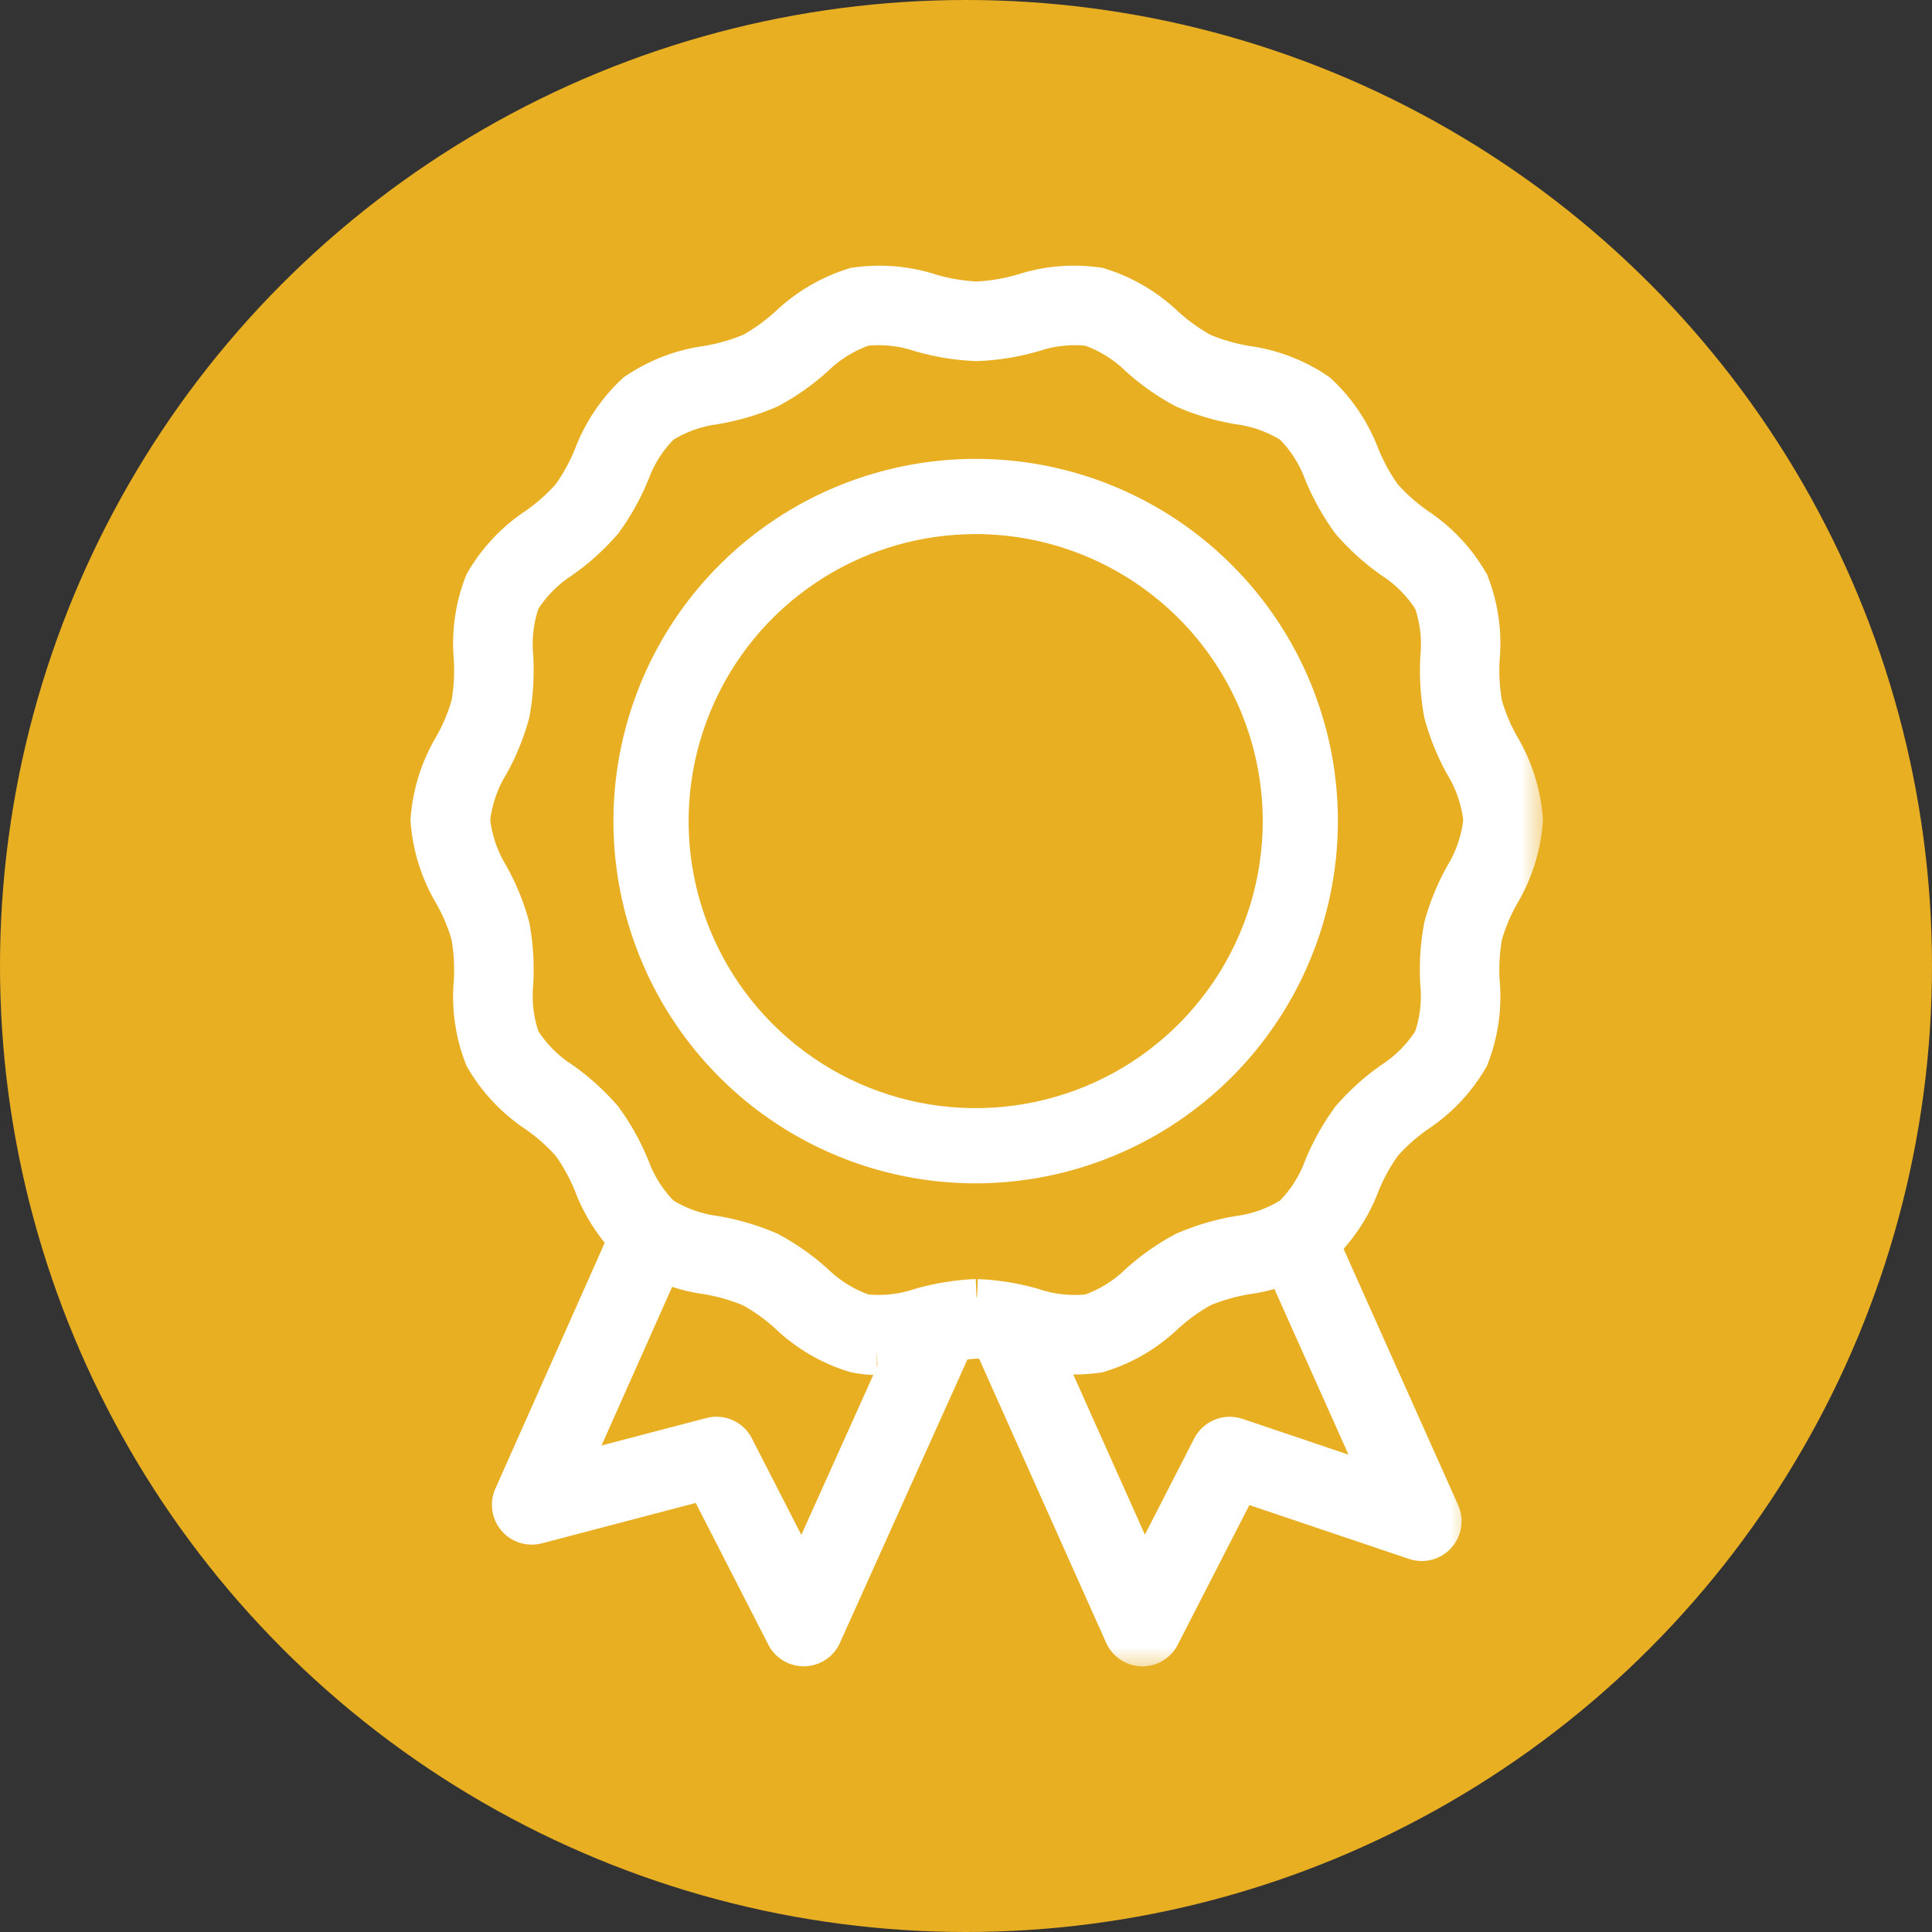
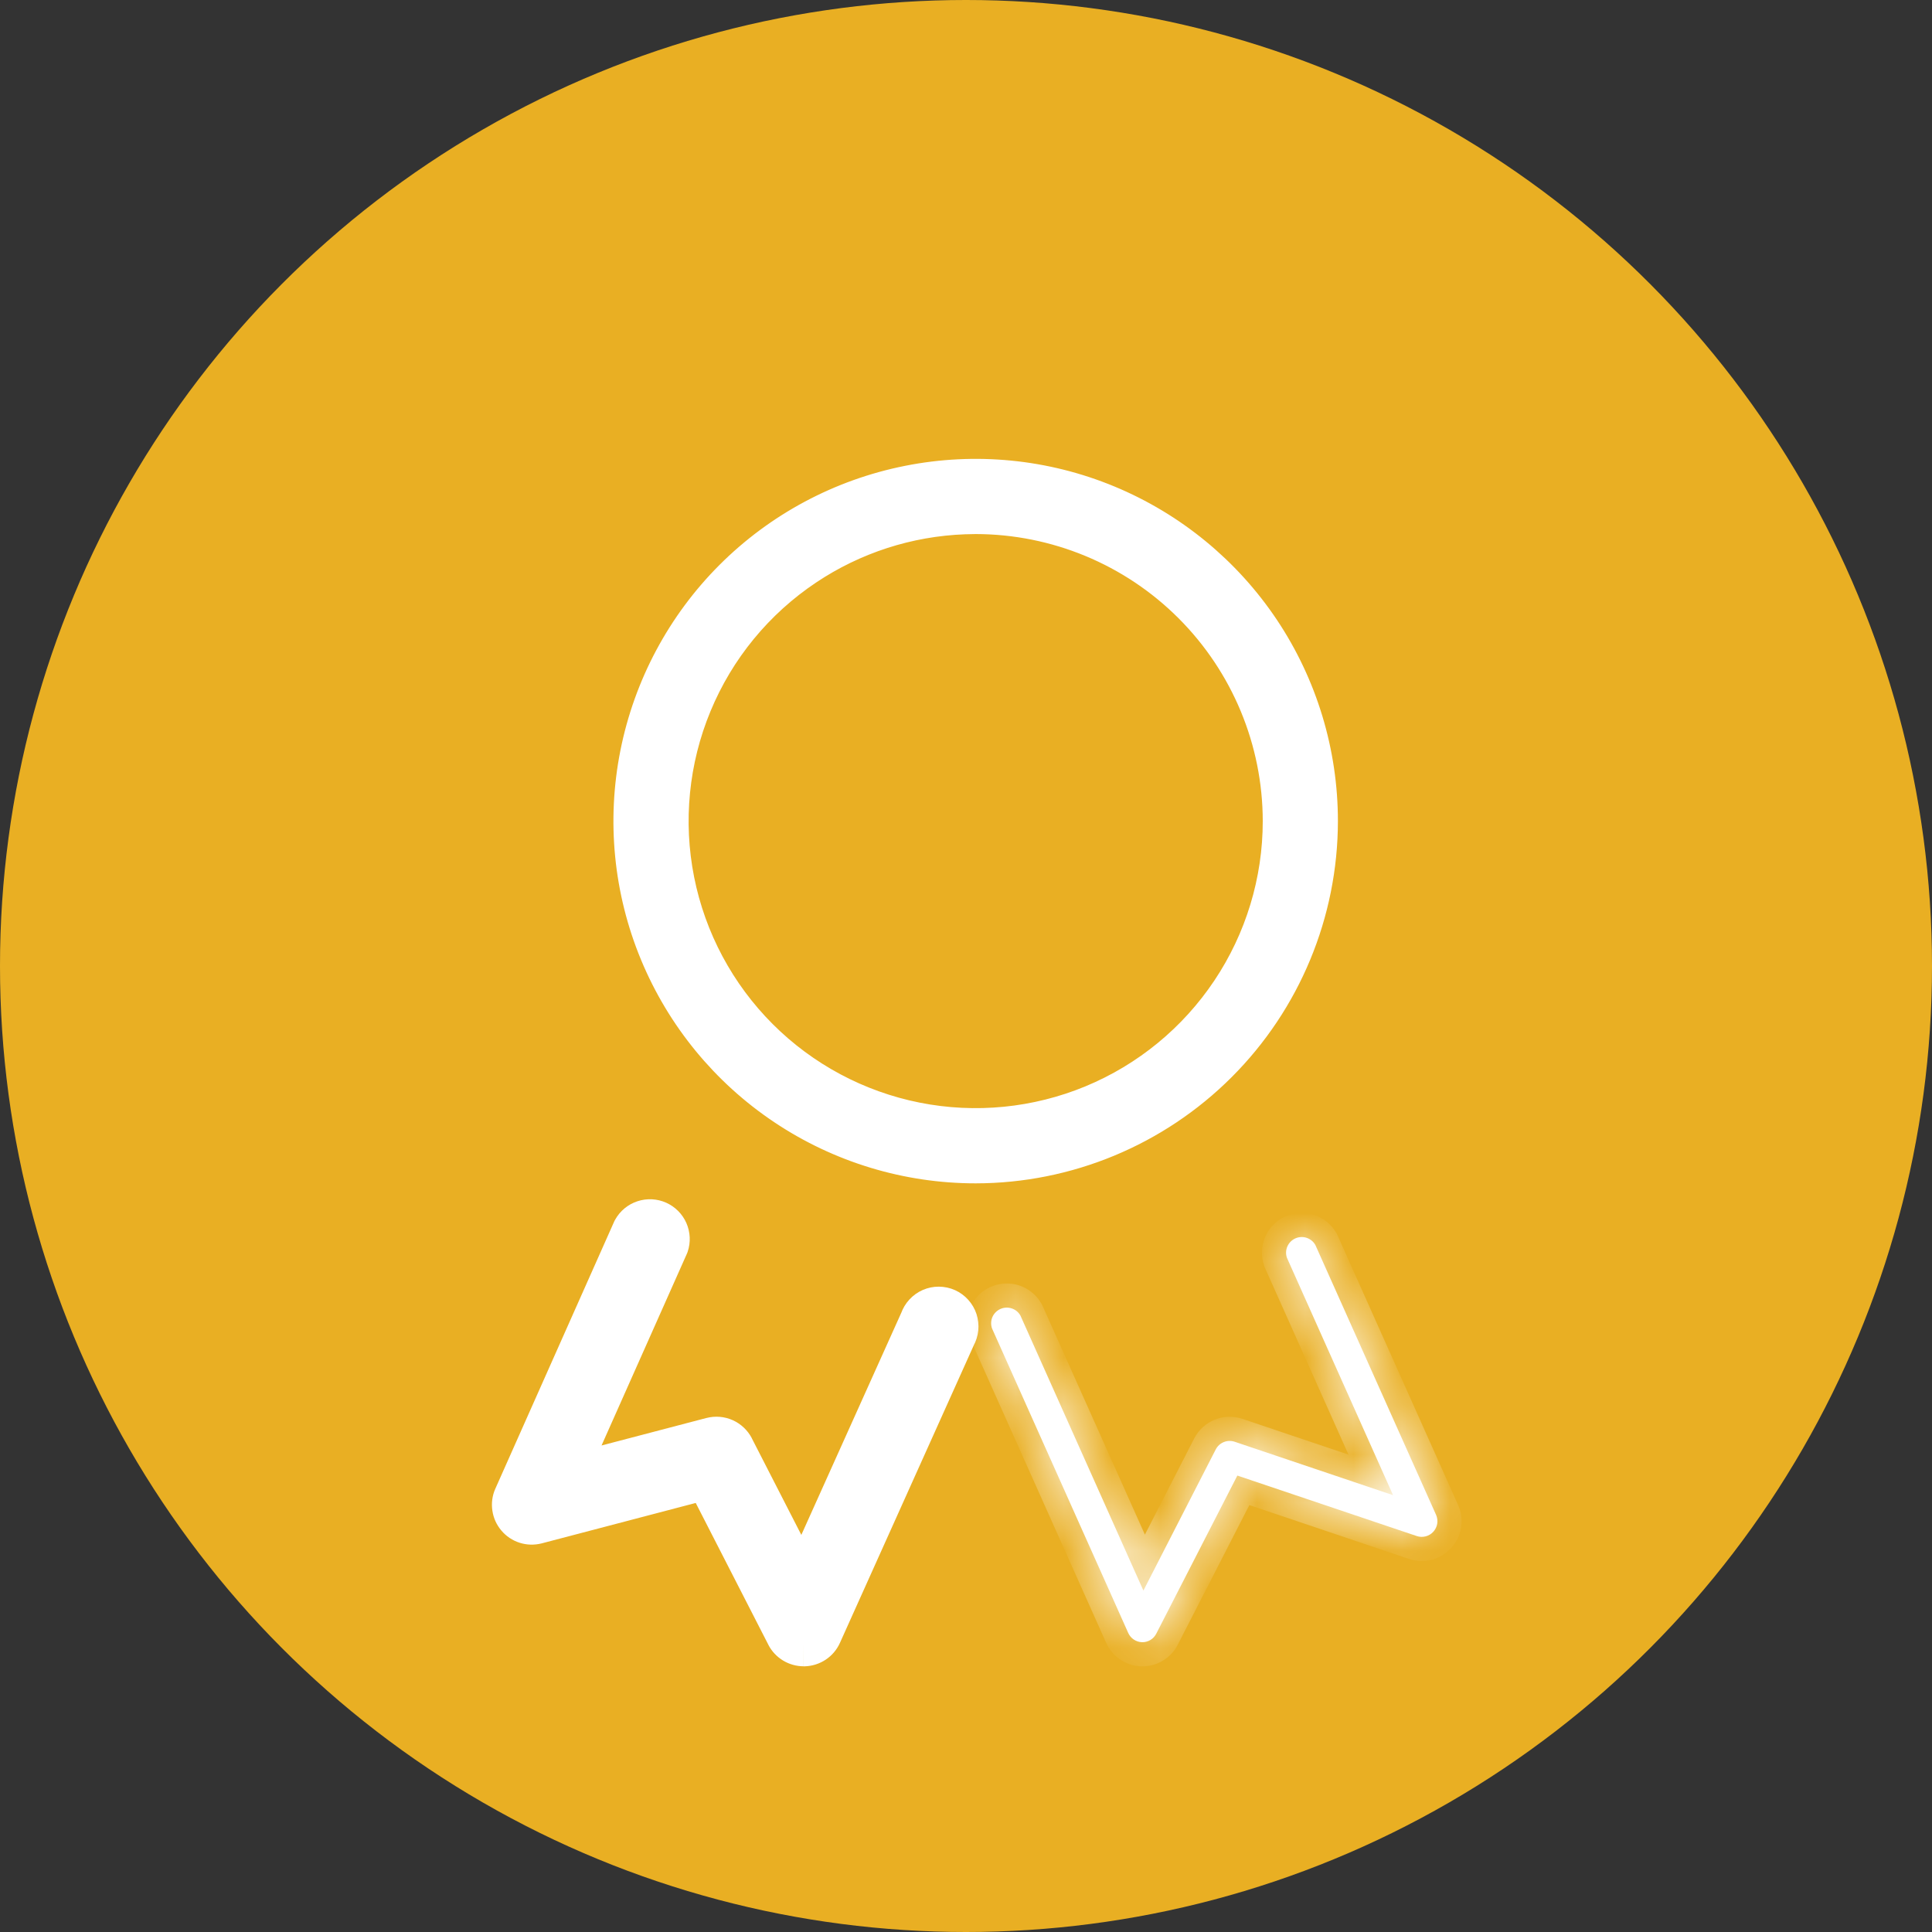
<svg xmlns="http://www.w3.org/2000/svg" width="40" height="40" viewBox="0 0 40 40" fill="none">
  <rect x="0" y="0" width="40" height="40" fill="#333333" stroke="none" />
  <circle cx="20" cy="20" r="20" fill="#E9AF23" />
  <path d="M18.786 9.89C20.192 9.61 21.65 9.753 22.975 10.302C24.299 10.851 25.432 11.78 26.229 12.972C27.025 14.164 27.45 15.566 27.45 17C27.448 18.922 26.683 20.765 25.324 22.124C23.965 23.483 22.122 24.248 20.2 24.25C18.766 24.25 17.364 23.825 16.172 23.028C14.98 22.232 14.051 21.099 13.502 19.774C12.953 18.45 12.81 16.992 13.09 15.586C13.37 14.18 14.059 12.887 15.073 11.873C16.087 10.859 17.38 10.169 18.786 9.89ZM19.971 10.812C18.826 10.854 17.714 11.213 16.76 11.851C15.741 12.531 14.947 13.498 14.479 14.63C14.01 15.761 13.887 17.007 14.126 18.208C14.365 19.409 14.955 20.513 15.821 21.379C16.687 22.245 17.791 22.835 18.992 23.074C20.193 23.313 21.439 23.19 22.57 22.722C23.702 22.253 24.669 21.459 25.35 20.44C26.03 19.422 26.394 18.225 26.394 17C26.392 15.358 25.738 13.784 24.577 12.623C23.416 11.462 21.842 10.809 20.2 10.807L19.971 10.812Z" fill="white" stroke="white" stroke-width="0.5" />
  <mask id="path-3-outside-1_937_146" maskUnits="userSpaceOnUse" x="8" y="5" width="24" height="24" fill="black">
    <rect fill="white" x="8" y="5" width="24" height="24" />
    <path d="M18.153 27.968C18.009 27.969 17.865 27.954 17.725 27.922C17.218 27.767 16.756 27.494 16.375 27.125C16.139 26.912 15.88 26.727 15.601 26.574C15.302 26.448 14.99 26.357 14.67 26.303C14.152 26.235 13.657 26.046 13.225 25.752C12.841 25.395 12.546 24.953 12.364 24.461C12.242 24.163 12.085 23.88 11.897 23.618C11.684 23.378 11.444 23.164 11.182 22.979C10.741 22.692 10.373 22.305 10.11 21.849C9.92 21.364 9.847 20.841 9.896 20.323C9.914 19.997 9.895 19.67 9.839 19.348C9.753 19.045 9.632 18.754 9.479 18.479C9.203 18.024 9.039 17.51 9 16.979C9.039 16.448 9.203 15.933 9.479 15.478C9.632 15.203 9.753 14.911 9.839 14.609C9.895 14.287 9.914 13.96 9.896 13.634C9.847 13.116 9.92 12.593 10.11 12.108C10.373 11.652 10.741 11.265 11.182 10.978C11.444 10.793 11.683 10.579 11.895 10.34C12.084 10.078 12.24 9.795 12.363 9.497C12.545 9.005 12.839 8.563 13.223 8.206C13.656 7.911 14.151 7.723 14.669 7.654C14.989 7.601 15.302 7.51 15.601 7.384C15.88 7.231 16.14 7.046 16.375 6.832C16.756 6.464 17.219 6.191 17.725 6.035C18.235 5.961 18.756 6.006 19.246 6.167C19.563 6.259 19.891 6.313 20.221 6.329C20.551 6.313 20.878 6.259 21.196 6.167C21.687 6.005 22.209 5.96 22.72 6.035C23.226 6.191 23.689 6.464 24.07 6.832C24.305 7.046 24.565 7.231 24.843 7.384C25.142 7.51 25.455 7.601 25.774 7.654C26.293 7.723 26.788 7.911 27.22 8.206C27.604 8.563 27.898 9.005 28.08 9.497C28.203 9.795 28.36 10.078 28.548 10.34C28.76 10.579 29 10.793 29.261 10.978C29.703 11.265 30.071 11.652 30.335 12.108C30.524 12.593 30.598 13.116 30.549 13.634C30.53 13.96 30.549 14.287 30.605 14.609C30.691 14.911 30.812 15.203 30.965 15.478C31.241 15.933 31.405 16.448 31.444 16.979C31.405 17.51 31.241 18.024 30.965 18.48C30.812 18.755 30.691 19.046 30.605 19.349C30.549 19.671 30.53 19.998 30.549 20.324C30.598 20.842 30.524 21.365 30.335 21.849C30.071 22.305 29.704 22.692 29.263 22.979C29.001 23.164 28.762 23.378 28.549 23.617C28.361 23.879 28.205 24.162 28.082 24.46C27.9 24.952 27.605 25.395 27.221 25.752C26.789 26.046 26.294 26.235 25.776 26.303C25.456 26.357 25.144 26.448 24.845 26.574C24.567 26.727 24.307 26.912 24.071 27.125C23.691 27.494 23.228 27.767 22.721 27.922C22.211 27.997 21.689 27.952 21.199 27.79C20.881 27.699 20.554 27.644 20.224 27.628C19.894 27.644 19.566 27.699 19.249 27.79C18.892 27.893 18.525 27.953 18.154 27.968M20.224 26.982C20.606 26.997 20.985 27.058 21.352 27.163C21.746 27.296 22.165 27.341 22.578 27.293C22.984 27.155 23.354 26.928 23.659 26.627C23.934 26.381 24.238 26.169 24.563 25.995C24.908 25.845 25.27 25.738 25.64 25.674C26.059 25.622 26.461 25.476 26.817 25.249C27.119 24.951 27.35 24.59 27.494 24.192C27.637 23.846 27.822 23.518 28.043 23.216C28.288 22.935 28.565 22.685 28.869 22.47C29.227 22.24 29.53 21.933 29.754 21.571C29.895 21.175 29.946 20.753 29.904 20.335C29.883 19.958 29.907 19.579 29.976 19.208C30.073 18.854 30.211 18.512 30.389 18.192C30.615 17.824 30.755 17.41 30.799 16.981C30.755 16.551 30.615 16.137 30.389 15.77C30.212 15.448 30.074 15.106 29.978 14.752C29.909 14.38 29.885 14.002 29.905 13.624C29.948 13.207 29.897 12.785 29.756 12.389C29.532 12.027 29.229 11.72 28.871 11.49C28.567 11.275 28.29 11.025 28.045 10.744C27.824 10.442 27.64 10.114 27.496 9.768C27.352 9.37 27.12 9.008 26.819 8.711C26.463 8.484 26.061 8.339 25.642 8.286C25.271 8.222 24.909 8.114 24.563 7.964C24.238 7.79 23.934 7.577 23.659 7.33C23.353 7.03 22.983 6.802 22.577 6.665C22.164 6.617 21.745 6.661 21.352 6.794C20.984 6.9 20.605 6.961 20.223 6.976C19.841 6.961 19.462 6.9 19.095 6.794C18.701 6.661 18.282 6.617 17.869 6.665C17.463 6.802 17.093 7.03 16.788 7.33C16.512 7.577 16.209 7.79 15.883 7.964C15.538 8.113 15.176 8.221 14.806 8.285C14.387 8.337 13.985 8.482 13.629 8.709C13.327 9.007 13.096 9.368 12.951 9.766C12.808 10.112 12.624 10.44 12.402 10.742C12.158 11.023 11.881 11.273 11.577 11.488C11.218 11.718 10.916 12.025 10.692 12.387C10.551 12.783 10.5 13.205 10.542 13.623C10.563 14 10.538 14.379 10.469 14.75C10.373 15.104 10.234 15.445 10.056 15.766C9.83 16.134 9.69 16.548 9.647 16.977C9.69 17.407 9.83 17.821 10.056 18.188C10.234 18.509 10.373 18.85 10.469 19.204C10.538 19.576 10.563 19.954 10.542 20.331C10.5 20.749 10.551 21.171 10.692 21.567C10.916 21.929 11.218 22.237 11.577 22.466C11.881 22.681 12.158 22.931 12.402 23.212C12.624 23.514 12.808 23.842 12.951 24.188C13.095 24.588 13.326 24.95 13.628 25.249C13.984 25.476 14.386 25.621 14.805 25.674C15.175 25.737 15.537 25.845 15.882 25.994C16.208 26.168 16.511 26.381 16.787 26.628C17.093 26.928 17.462 27.155 17.868 27.292C18.281 27.34 18.7 27.295 19.094 27.162C19.461 27.057 19.84 26.996 20.222 26.98" />
  </mask>
-   <path d="M18.153 27.968C18.009 27.969 17.865 27.954 17.725 27.922C17.218 27.767 16.756 27.494 16.375 27.125C16.139 26.912 15.88 26.727 15.601 26.574C15.302 26.448 14.99 26.357 14.67 26.303C14.152 26.235 13.657 26.046 13.225 25.752C12.841 25.395 12.546 24.953 12.364 24.461C12.242 24.163 12.085 23.88 11.897 23.618C11.684 23.378 11.444 23.164 11.182 22.979C10.741 22.692 10.373 22.305 10.11 21.849C9.92 21.364 9.847 20.841 9.896 20.323C9.914 19.997 9.895 19.67 9.839 19.348C9.753 19.045 9.632 18.754 9.479 18.479C9.203 18.024 9.039 17.51 9 16.979C9.039 16.448 9.203 15.933 9.479 15.478C9.632 15.203 9.753 14.911 9.839 14.609C9.895 14.287 9.914 13.96 9.896 13.634C9.847 13.116 9.92 12.593 10.11 12.108C10.373 11.652 10.741 11.265 11.182 10.978C11.444 10.793 11.683 10.579 11.895 10.34C12.084 10.078 12.24 9.795 12.363 9.497C12.545 9.005 12.839 8.563 13.223 8.206C13.656 7.911 14.151 7.723 14.669 7.654C14.989 7.601 15.302 7.51 15.601 7.384C15.88 7.231 16.14 7.046 16.375 6.832C16.756 6.464 17.219 6.191 17.725 6.035C18.235 5.961 18.756 6.006 19.246 6.167C19.563 6.259 19.891 6.313 20.221 6.329C20.551 6.313 20.878 6.259 21.196 6.167C21.687 6.005 22.209 5.96 22.72 6.035C23.226 6.191 23.689 6.464 24.07 6.832C24.305 7.046 24.565 7.231 24.843 7.384C25.142 7.51 25.455 7.601 25.774 7.654C26.293 7.723 26.788 7.911 27.22 8.206C27.604 8.563 27.898 9.005 28.08 9.497C28.203 9.795 28.36 10.078 28.548 10.34C28.76 10.579 29 10.793 29.261 10.978C29.703 11.265 30.071 11.652 30.335 12.108C30.524 12.593 30.598 13.116 30.549 13.634C30.53 13.96 30.549 14.287 30.605 14.609C30.691 14.911 30.812 15.203 30.965 15.478C31.241 15.933 31.405 16.448 31.444 16.979C31.405 17.51 31.241 18.024 30.965 18.48C30.812 18.755 30.691 19.046 30.605 19.349C30.549 19.671 30.53 19.998 30.549 20.324C30.598 20.842 30.524 21.365 30.335 21.849C30.071 22.305 29.704 22.692 29.263 22.979C29.001 23.164 28.762 23.378 28.549 23.617C28.361 23.879 28.205 24.162 28.082 24.46C27.9 24.952 27.605 25.395 27.221 25.752C26.789 26.046 26.294 26.235 25.776 26.303C25.456 26.357 25.144 26.448 24.845 26.574C24.567 26.727 24.307 26.912 24.071 27.125C23.691 27.494 23.228 27.767 22.721 27.922C22.211 27.997 21.689 27.952 21.199 27.79C20.881 27.699 20.554 27.644 20.224 27.628C19.894 27.644 19.566 27.699 19.249 27.79C18.892 27.893 18.525 27.953 18.154 27.968M20.224 26.982C20.606 26.997 20.985 27.058 21.352 27.163C21.746 27.296 22.165 27.341 22.578 27.293C22.984 27.155 23.354 26.928 23.659 26.627C23.934 26.381 24.238 26.169 24.563 25.995C24.908 25.845 25.27 25.738 25.64 25.674C26.059 25.622 26.461 25.476 26.817 25.249C27.119 24.951 27.35 24.59 27.494 24.192C27.637 23.846 27.822 23.518 28.043 23.216C28.288 22.935 28.565 22.685 28.869 22.47C29.227 22.24 29.53 21.933 29.754 21.571C29.895 21.175 29.946 20.753 29.904 20.335C29.883 19.958 29.907 19.579 29.976 19.208C30.073 18.854 30.211 18.512 30.389 18.192C30.615 17.824 30.755 17.41 30.799 16.981C30.755 16.551 30.615 16.137 30.389 15.77C30.212 15.448 30.074 15.106 29.978 14.752C29.909 14.38 29.885 14.002 29.905 13.624C29.948 13.207 29.897 12.785 29.756 12.389C29.532 12.027 29.229 11.72 28.871 11.49C28.567 11.275 28.29 11.025 28.045 10.744C27.824 10.442 27.64 10.114 27.496 9.768C27.352 9.37 27.12 9.008 26.819 8.711C26.463 8.484 26.061 8.339 25.642 8.286C25.271 8.222 24.909 8.114 24.563 7.964C24.238 7.79 23.934 7.577 23.659 7.33C23.353 7.03 22.983 6.802 22.577 6.665C22.164 6.617 21.745 6.661 21.352 6.794C20.984 6.9 20.605 6.961 20.223 6.976C19.841 6.961 19.462 6.9 19.095 6.794C18.701 6.661 18.282 6.617 17.869 6.665C17.463 6.802 17.093 7.03 16.788 7.33C16.512 7.577 16.209 7.79 15.883 7.964C15.538 8.113 15.176 8.221 14.806 8.285C14.387 8.337 13.985 8.482 13.629 8.709C13.327 9.007 13.096 9.368 12.951 9.766C12.808 10.112 12.624 10.44 12.402 10.742C12.158 11.023 11.881 11.273 11.577 11.488C11.218 11.718 10.916 12.025 10.692 12.387C10.551 12.783 10.5 13.205 10.542 13.623C10.563 14 10.538 14.379 10.469 14.75C10.373 15.104 10.234 15.445 10.056 15.766C9.83 16.134 9.69 16.548 9.647 16.977C9.69 17.407 9.83 17.821 10.056 18.188C10.234 18.509 10.373 18.85 10.469 19.204C10.538 19.576 10.563 19.954 10.542 20.331C10.5 20.749 10.551 21.171 10.692 21.567C10.916 21.929 11.218 22.237 11.577 22.466C11.881 22.681 12.158 22.931 12.402 23.212C12.624 23.514 12.808 23.842 12.951 24.188C13.095 24.588 13.326 24.95 13.628 25.249C13.984 25.476 14.386 25.621 14.805 25.674C15.175 25.737 15.537 25.845 15.882 25.994C16.208 26.168 16.511 26.381 16.787 26.628C17.093 26.928 17.462 27.155 17.868 27.292C18.281 27.34 18.7 27.295 19.094 27.162C19.461 27.057 19.84 26.996 20.222 26.98" fill="white" />
-   <path d="M17.725 27.922L17.578 28.4L17.597 28.406L17.616 28.41L17.725 27.922ZM16.375 27.125L16.723 26.766L16.717 26.76L16.71 26.754L16.375 27.125ZM15.601 26.574L15.842 26.136L15.819 26.123L15.796 26.113L15.601 26.574ZM14.67 26.303L14.753 25.81L14.744 25.809L14.736 25.807L14.67 26.303ZM13.225 25.752L12.884 26.118L12.912 26.144L12.943 26.165L13.225 25.752ZM12.364 24.461L12.833 24.288L12.83 24.279L12.827 24.271L12.364 24.461ZM11.897 23.618L12.303 23.326L12.288 23.305L12.271 23.286L11.897 23.618ZM11.182 22.979L11.47 22.57L11.462 22.565L11.455 22.56L11.182 22.979ZM10.11 21.849L9.644 22.031L9.658 22.066L9.677 22.099L10.11 21.849ZM9.896 20.323L10.393 20.37L10.394 20.361L10.395 20.352L9.896 20.323ZM9.839 19.348L10.331 19.261L10.327 19.236L10.32 19.212L9.839 19.348ZM9.479 18.479L9.915 18.235L9.911 18.227L9.906 18.22L9.479 18.479ZM9 16.979L8.501 16.942L8.499 16.979L8.501 17.015L9 16.979ZM9.479 15.478L9.906 15.737L9.911 15.729L9.915 15.721L9.479 15.478ZM9.839 14.609L10.32 14.745L10.327 14.72L10.331 14.695L9.839 14.609ZM9.896 13.634L10.395 13.605L10.394 13.596L10.393 13.587L9.896 13.634ZM10.11 12.108L9.677 11.858L9.658 11.891L9.644 11.926L10.11 12.108ZM11.182 10.978L11.455 11.397L11.463 11.392L11.47 11.387L11.182 10.978ZM11.895 10.34L12.27 10.671L12.287 10.652L12.302 10.631L11.895 10.34ZM12.363 9.497L12.825 9.687L12.829 9.678L12.832 9.67L12.363 9.497ZM13.223 8.206L12.942 7.792L12.911 7.814L12.883 7.839L13.223 8.206ZM14.669 7.654L14.734 8.15L14.743 8.149L14.752 8.147L14.669 7.654ZM15.601 7.384L15.796 7.844L15.82 7.834L15.842 7.822L15.601 7.384ZM16.375 6.832L16.711 7.203L16.717 7.198L16.723 7.192L16.375 6.832ZM17.725 6.035L17.653 5.541L17.615 5.546L17.579 5.557L17.725 6.035ZM19.246 6.167L19.089 6.642L19.098 6.645L19.107 6.647L19.246 6.167ZM20.221 6.329L20.197 6.829L20.221 6.83L20.245 6.829L20.221 6.329ZM21.196 6.167L21.335 6.647L21.344 6.645L21.353 6.642L21.196 6.167ZM22.72 6.035L22.866 5.557L22.83 5.546L22.793 5.541L22.72 6.035ZM24.07 6.832L23.722 7.192L23.728 7.198L23.734 7.203L24.07 6.832ZM24.843 7.384L24.603 7.822L24.625 7.834L24.649 7.844L24.843 7.384ZM25.774 7.654L25.691 8.147L25.7 8.149L25.709 8.15L25.774 7.654ZM27.22 8.206L27.56 7.839L27.533 7.814L27.501 7.792L27.22 8.206ZM28.08 9.497L27.611 9.67L27.614 9.678L27.618 9.687L28.08 9.497ZM28.548 10.34L28.142 10.631L28.157 10.652L28.174 10.671L28.548 10.34ZM29.261 10.978L28.973 11.387L28.981 11.392L28.989 11.397L29.261 10.978ZM30.335 12.108L30.8 11.926L30.787 11.891L30.767 11.858L30.335 12.108ZM30.549 13.634L30.051 13.587L30.05 13.596L30.05 13.605L30.549 13.634ZM30.605 14.609L30.113 14.695L30.117 14.72L30.124 14.745L30.605 14.609ZM30.965 15.478L30.529 15.721L30.533 15.729L30.538 15.737L30.965 15.478ZM31.444 16.979L31.943 17.015L31.945 16.979L31.943 16.942L31.444 16.979ZM30.965 18.48L30.538 18.221L30.533 18.229L30.529 18.236L30.965 18.48ZM30.605 19.349L30.124 19.212L30.117 19.237L30.113 19.263L30.605 19.349ZM30.549 20.324L30.05 20.352L30.05 20.362L30.051 20.371L30.549 20.324ZM30.335 21.849L30.768 22.1L30.787 22.067L30.8 22.032L30.335 21.849ZM29.263 22.979L28.99 22.56L28.982 22.565L28.975 22.571L29.263 22.979ZM28.549 23.617L28.175 23.286L28.158 23.305L28.143 23.326L28.549 23.617ZM28.082 24.46L27.619 24.27L27.616 24.279L27.613 24.287L28.082 24.46ZM27.221 25.752L27.503 26.165L27.534 26.144L27.562 26.118L27.221 25.752ZM25.776 26.303L25.711 25.807L25.702 25.808L25.693 25.81L25.776 26.303ZM24.845 26.574L24.651 26.113L24.627 26.123L24.604 26.135L24.845 26.574ZM24.071 27.125L23.736 26.754L23.73 26.76L23.723 26.766L24.071 27.125ZM22.721 27.922L22.794 28.417L22.832 28.411L22.868 28.4L22.721 27.922ZM21.199 27.79L21.356 27.316L21.347 27.313L21.338 27.31L21.199 27.79ZM20.224 27.628L20.248 27.129L20.224 27.128L20.2 27.129L20.224 27.628ZM19.249 27.79L19.387 28.271L19.388 28.271L19.249 27.79ZM21.352 27.163L21.512 26.69L21.501 26.686L21.49 26.683L21.352 27.163ZM22.578 27.293L22.635 27.79L22.688 27.784L22.738 27.767L22.578 27.293ZM23.659 26.627L23.326 26.255L23.317 26.263L23.309 26.271L23.659 26.627ZM24.563 25.995L24.365 25.536L24.346 25.544L24.328 25.554L24.563 25.995ZM25.64 25.674L25.578 25.178L25.567 25.179L25.556 25.181L25.64 25.674ZM26.817 25.249L27.086 25.67L27.13 25.642L27.168 25.605L26.817 25.249ZM27.494 24.192L27.032 24L27.028 24.011L27.024 24.022L27.494 24.192ZM28.043 23.216L27.666 22.887L27.652 22.903L27.64 22.92L28.043 23.216ZM28.869 22.47L28.599 22.049L28.59 22.055L28.58 22.062L28.869 22.47ZM29.754 21.571L30.179 21.834L30.207 21.788L30.225 21.738L29.754 21.571ZM29.904 20.335L29.404 20.362L29.405 20.374L29.406 20.386L29.904 20.335ZM29.976 19.208L29.494 19.076L29.488 19.096L29.485 19.116L29.976 19.208ZM30.389 18.192L29.963 17.93L29.957 17.939L29.952 17.949L30.389 18.192ZM30.799 16.981L31.296 17.031L31.301 16.981L31.296 16.93L30.799 16.981ZM30.389 15.77L29.951 16.011L29.957 16.022L29.963 16.032L30.389 15.77ZM29.978 14.752L29.486 14.843L29.49 14.863L29.495 14.882L29.978 14.752ZM29.905 13.624L29.408 13.574L29.407 13.586L29.406 13.597L29.905 13.624ZM29.756 12.389L30.227 12.221L30.209 12.171L30.181 12.126L29.756 12.389ZM28.871 11.49L28.582 11.898L28.592 11.905L28.601 11.911L28.871 11.49ZM28.045 10.744L27.642 11.04L27.654 11.056L27.668 11.072L28.045 10.744ZM27.496 9.768L27.026 9.938L27.03 9.949L27.034 9.959L27.496 9.768ZM26.819 8.711L27.17 8.355L27.132 8.318L27.088 8.289L26.819 8.711ZM25.642 8.286L25.557 8.779L25.568 8.781L25.58 8.782L25.642 8.286ZM24.563 7.964L24.328 8.405L24.345 8.414L24.364 8.423L24.563 7.964ZM23.659 7.33L23.308 7.687L23.317 7.695L23.325 7.703L23.659 7.33ZM22.577 6.665L22.738 6.191L22.687 6.174L22.634 6.168L22.577 6.665ZM21.352 6.794L21.489 7.275L21.5 7.272L21.511 7.268L21.352 6.794ZM20.223 6.976L20.203 7.476L20.223 7.476L20.243 7.476L20.223 6.976ZM19.095 6.794L18.935 7.268L18.946 7.272L18.957 7.275L19.095 6.794ZM17.869 6.665L17.812 6.168L17.759 6.174L17.709 6.191L17.869 6.665ZM16.788 7.33L17.121 7.703L17.13 7.695L17.138 7.687L16.788 7.33ZM15.883 7.964L16.082 8.423L16.101 8.415L16.119 8.405L15.883 7.964ZM14.806 8.285L14.868 8.781L14.879 8.779L14.89 8.777L14.806 8.285ZM13.629 8.709L13.36 8.288L13.315 8.316L13.278 8.353L13.629 8.709ZM12.951 9.766L13.413 9.958L13.418 9.947L13.422 9.937L12.951 9.766ZM12.402 10.742L12.779 11.07L12.793 11.055L12.806 11.038L12.402 10.742ZM11.577 11.488L11.847 11.909L11.856 11.903L11.865 11.896L11.577 11.488ZM10.692 12.387L10.267 12.124L10.239 12.169L10.221 12.219L10.692 12.387ZM10.542 13.623L11.041 13.596L11.041 13.584L11.04 13.572L10.542 13.623ZM10.469 14.75L10.952 14.882L10.957 14.862L10.961 14.841L10.469 14.75ZM10.056 15.766L10.482 16.028L10.488 16.018L10.494 16.009L10.056 15.766ZM9.647 16.977L9.149 16.927L9.144 16.977L9.149 17.027L9.647 16.977ZM10.056 18.188L10.494 17.946L10.488 17.936L10.482 17.926L10.056 18.188ZM10.469 19.204L10.961 19.113L10.957 19.093L10.952 19.073L10.469 19.204ZM10.542 20.331L11.04 20.382L11.041 20.37L11.041 20.359L10.542 20.331ZM10.692 21.567L10.221 21.735L10.239 21.785L10.267 21.83L10.692 21.567ZM11.577 22.466L11.865 22.058L11.856 22.052L11.847 22.046L11.577 22.466ZM12.402 23.212L12.806 22.917L12.793 22.9L12.779 22.884L12.402 23.212ZM12.951 24.188L13.422 24.019L13.418 24.008L13.413 23.997L12.951 24.188ZM13.628 25.249L13.276 25.604L13.314 25.642L13.359 25.671L13.628 25.249ZM14.805 25.674L14.889 25.181L14.878 25.179L14.867 25.177L14.805 25.674ZM15.882 25.994L16.118 25.553L16.1 25.544L16.081 25.535L15.882 25.994ZM16.787 26.628L17.137 26.271L17.129 26.263L17.12 26.255L16.787 26.628ZM17.868 27.292L17.708 27.765L17.758 27.782L17.811 27.788L17.868 27.292ZM19.094 27.162L18.956 26.681L18.945 26.685L18.934 26.688L19.094 27.162ZM18.153 27.968L18.15 27.468C18.044 27.469 17.937 27.457 17.833 27.434L17.725 27.922L17.616 28.41C17.794 28.45 17.974 28.469 18.156 28.468L18.153 27.968ZM17.725 27.922L17.872 27.444C17.44 27.312 17.047 27.08 16.723 26.766L16.375 27.125L16.027 27.484C16.465 27.908 16.996 28.222 17.578 28.4L17.725 27.922ZM16.375 27.125L16.71 26.754C16.446 26.515 16.154 26.308 15.842 26.136L15.601 26.574L15.36 27.012C15.605 27.146 15.833 27.309 16.04 27.496L16.375 27.125ZM15.601 26.574L15.796 26.113C15.461 25.972 15.111 25.87 14.753 25.81L14.67 26.303L14.587 26.796C14.869 26.844 15.144 26.924 15.407 27.035L15.601 26.574ZM14.67 26.303L14.736 25.807C14.295 25.75 13.874 25.589 13.506 25.339L13.225 25.752L12.943 26.165C13.44 26.503 14.009 26.721 14.605 26.799L14.67 26.303ZM13.225 25.752L13.565 25.386C13.239 25.082 12.988 24.706 12.833 24.288L12.364 24.461L11.895 24.634C12.104 25.2 12.443 25.708 12.884 26.118L13.225 25.752ZM12.364 24.461L12.827 24.271C12.689 23.937 12.514 23.62 12.303 23.326L11.897 23.618L11.491 23.91C11.656 24.14 11.794 24.389 11.902 24.651L12.364 24.461ZM11.897 23.618L12.271 23.286C12.033 23.017 11.764 22.777 11.47 22.57L11.182 22.979L10.895 23.389C11.125 23.55 11.336 23.739 11.523 23.95L11.897 23.618ZM11.182 22.979L11.455 22.56C11.079 22.316 10.767 21.986 10.542 21.599L10.11 21.849L9.677 22.099C9.98 22.623 10.402 23.068 10.909 23.398L11.182 22.979ZM10.11 21.849L10.575 21.667C10.414 21.255 10.352 20.811 10.393 20.37L9.896 20.323L9.398 20.276C9.341 20.872 9.426 21.473 9.644 22.031L10.11 21.849ZM9.896 20.323L10.395 20.352C10.416 19.987 10.395 19.621 10.331 19.261L9.839 19.348L9.346 19.434C9.396 19.718 9.413 20.007 9.396 20.294L9.896 20.323ZM9.839 19.348L10.32 19.212C10.223 18.871 10.088 18.544 9.915 18.235L9.479 18.479L9.042 18.723C9.177 18.964 9.283 19.219 9.358 19.484L9.839 19.348ZM9.479 18.479L9.906 18.22C9.671 17.832 9.532 17.394 9.499 16.942L9 16.979L8.501 17.015C8.546 17.625 8.734 18.215 9.051 18.738L9.479 18.479ZM9 16.979L9.499 17.015C9.532 16.563 9.671 16.125 9.906 15.737L9.479 15.478L9.051 15.219C8.734 15.742 8.546 16.332 8.501 16.942L9 16.979ZM9.479 15.478L9.915 15.721C10.088 15.413 10.223 15.085 10.32 14.745L9.839 14.609L9.358 14.472C9.283 14.737 9.177 14.993 9.042 15.234L9.479 15.478ZM9.839 14.609L10.331 14.695C10.395 14.335 10.416 13.97 10.395 13.605L9.896 13.634L9.396 13.663C9.413 13.95 9.396 14.239 9.346 14.522L9.839 14.609ZM9.896 13.634L10.393 13.587C10.352 13.146 10.414 12.702 10.575 12.29L10.11 12.108L9.644 11.926C9.426 12.484 9.341 13.085 9.398 13.681L9.896 13.634ZM10.11 12.108L10.542 12.358C10.767 11.971 11.079 11.641 11.455 11.397L11.182 10.978L10.909 10.559C10.402 10.889 9.98 11.334 9.677 11.858L10.11 12.108ZM11.182 10.978L11.47 11.387C11.763 11.18 12.032 10.94 12.27 10.671L11.895 10.34L11.521 10.008C11.335 10.219 11.124 10.407 10.894 10.569L11.182 10.978ZM11.895 10.34L12.302 10.631C12.512 10.338 12.688 10.021 12.825 9.687L12.363 9.497L11.9 9.307C11.793 9.569 11.655 9.818 11.489 10.048L11.895 10.34ZM12.363 9.497L12.832 9.67C12.987 9.252 13.237 8.875 13.564 8.572L13.223 8.206L12.883 7.839C12.442 8.25 12.103 8.758 11.894 9.323L12.363 9.497ZM13.223 8.206L13.505 8.619C13.872 8.369 14.293 8.208 14.734 8.15L14.669 7.654L14.604 7.159C14.008 7.237 13.439 7.454 12.942 7.792L13.223 8.206ZM14.669 7.654L14.752 8.147C15.11 8.087 15.461 7.986 15.796 7.844L15.601 7.384L15.407 6.923C15.144 7.034 14.868 7.114 14.586 7.161L14.669 7.654ZM15.601 7.384L15.842 7.822C16.155 7.65 16.446 7.442 16.711 7.203L16.375 6.832L16.04 6.461C15.833 6.649 15.605 6.811 15.361 6.946L15.601 7.384ZM16.375 6.832L16.723 7.192C17.047 6.878 17.441 6.646 17.872 6.514L17.725 6.035L17.579 5.557C16.997 5.736 16.465 6.05 16.028 6.473L16.375 6.832ZM17.725 6.035L17.798 6.53C18.231 6.467 18.673 6.505 19.089 6.642L19.246 6.167L19.402 5.692C18.839 5.506 18.24 5.455 17.653 5.541L17.725 6.035ZM19.246 6.167L19.107 6.647C19.462 6.75 19.828 6.811 20.197 6.829L20.221 6.329L20.245 5.83C19.954 5.816 19.665 5.768 19.385 5.687L19.246 6.167ZM20.221 6.329L20.245 6.829C20.614 6.811 20.98 6.75 21.335 6.647L21.196 6.167L21.057 5.687C20.777 5.768 20.488 5.816 20.197 5.83L20.221 6.329ZM21.196 6.167L21.353 6.642C21.77 6.504 22.213 6.466 22.647 6.53L22.72 6.035L22.793 5.541C22.204 5.454 21.604 5.506 21.04 5.692L21.196 6.167ZM22.72 6.035L22.573 6.514C23.004 6.646 23.398 6.878 23.722 7.192L24.07 6.832L24.417 6.473C23.98 6.05 23.448 5.736 22.866 5.557L22.72 6.035ZM24.07 6.832L23.734 7.203C23.999 7.442 24.29 7.65 24.603 7.822L24.843 7.384L25.084 6.945C24.84 6.811 24.612 6.649 24.405 6.462L24.07 6.832ZM24.843 7.384L24.649 7.844C24.984 7.985 25.333 8.087 25.691 8.147L25.774 7.654L25.857 7.161C25.576 7.114 25.301 7.034 25.038 6.923L24.843 7.384ZM25.774 7.654L25.709 8.15C26.15 8.208 26.571 8.369 26.938 8.619L27.22 8.206L27.501 7.792C27.005 7.454 26.435 7.237 25.84 7.159L25.774 7.654ZM27.22 8.206L26.879 8.572C27.206 8.875 27.457 9.252 27.611 9.67L28.08 9.497L28.549 9.323C28.34 8.758 28.002 8.25 27.56 7.839L27.22 8.206ZM28.08 9.497L27.618 9.687C27.755 10.021 27.931 10.338 28.142 10.631L28.548 10.34L28.954 10.048C28.789 9.818 28.651 9.569 28.543 9.307L28.08 9.497ZM28.548 10.34L28.174 10.671C28.412 10.94 28.68 11.18 28.973 11.387L29.261 10.978L29.549 10.569C29.319 10.407 29.109 10.219 28.922 10.008L28.548 10.34ZM29.261 10.978L28.989 11.397C29.365 11.641 29.677 11.971 29.902 12.359L30.335 12.108L30.767 11.858C30.464 11.334 30.041 10.889 29.534 10.559L29.261 10.978ZM30.335 12.108L29.869 12.291C30.03 12.703 30.093 13.147 30.051 13.587L30.549 13.634L31.047 13.681C31.103 13.085 31.019 12.484 30.8 11.926L30.335 12.108ZM30.549 13.634L30.05 13.605C30.029 13.97 30.05 14.335 30.113 14.695L30.605 14.609L31.098 14.522C31.048 14.239 31.031 13.95 31.048 13.663L30.549 13.634ZM30.605 14.609L30.124 14.745C30.221 15.085 30.357 15.413 30.529 15.721L30.965 15.478L31.402 15.234C31.267 14.993 31.162 14.737 31.086 14.472L30.605 14.609ZM30.965 15.478L30.538 15.737C30.773 16.125 30.912 16.563 30.945 17.015L31.444 16.979L31.943 16.942C31.898 16.332 31.71 15.742 31.393 15.219L30.965 15.478ZM31.444 16.979L30.945 16.942C30.912 17.395 30.773 17.833 30.538 18.221L30.965 18.48L31.393 18.739C31.71 18.216 31.898 17.625 31.943 17.015L31.444 16.979ZM30.965 18.48L30.529 18.236C30.357 18.545 30.221 18.872 30.124 19.212L30.605 19.349L31.086 19.485C31.162 19.22 31.267 18.965 31.402 18.724L30.965 18.48ZM30.605 19.349L30.113 19.263C30.05 19.622 30.029 19.988 30.05 20.352L30.549 20.324L31.048 20.295C31.031 20.007 31.048 19.719 31.098 19.435L30.605 19.349ZM30.549 20.324L30.051 20.371C30.093 20.811 30.03 21.255 29.869 21.667L30.335 21.849L30.8 22.032C31.019 21.474 31.103 20.873 31.047 20.276L30.549 20.324ZM30.335 21.849L29.902 21.599C29.678 21.987 29.365 22.316 28.99 22.56L29.263 22.979L29.536 23.398C30.043 23.068 30.465 22.623 30.768 22.1L30.335 21.849ZM29.263 22.979L28.975 22.571C28.681 22.777 28.413 23.017 28.175 23.286L28.549 23.617L28.924 23.949C29.11 23.738 29.321 23.55 29.551 23.388L29.263 22.979ZM28.549 23.617L28.143 23.326C27.933 23.619 27.757 23.936 27.619 24.27L28.082 24.46L28.544 24.651C28.652 24.388 28.79 24.14 28.956 23.909L28.549 23.617ZM28.082 24.46L27.613 24.287C27.458 24.706 27.208 25.082 26.881 25.386L27.221 25.752L27.562 26.118C28.003 25.707 28.342 25.199 28.551 24.634L28.082 24.46ZM27.221 25.752L26.94 25.338C26.573 25.589 26.152 25.749 25.711 25.807L25.776 26.303L25.841 26.799C26.437 26.72 27.006 26.503 27.503 26.165L27.221 25.752ZM25.776 26.303L25.693 25.81C25.335 25.87 24.985 25.972 24.651 26.113L24.845 26.574L25.039 27.034C25.302 26.923 25.578 26.843 25.859 26.796L25.776 26.303ZM24.845 26.574L24.604 26.135C24.292 26.307 24 26.515 23.736 26.754L24.071 27.125L24.407 27.496C24.613 27.309 24.841 27.146 25.086 27.012L24.845 26.574ZM24.071 27.125L23.723 26.766C23.399 27.079 23.006 27.312 22.575 27.444L22.721 27.922L22.868 28.4C23.45 28.222 23.982 27.908 24.419 27.484L24.071 27.125ZM22.721 27.922L22.649 27.427C22.215 27.491 21.772 27.453 21.356 27.316L21.199 27.79L21.043 28.265C21.607 28.451 22.206 28.503 22.794 28.417L22.721 27.922ZM21.199 27.79L21.338 27.31C20.983 27.207 20.617 27.147 20.248 27.129L20.224 27.628L20.2 28.128C20.491 28.142 20.78 28.19 21.06 28.271L21.199 27.79ZM20.224 27.628L20.2 27.129C19.831 27.147 19.465 27.207 19.11 27.31L19.249 27.79L19.388 28.271C19.668 28.19 19.956 28.142 20.248 28.128L20.224 27.628ZM19.249 27.79L19.111 27.31C18.792 27.401 18.464 27.455 18.134 27.469L18.154 27.968L18.175 28.468C18.586 28.451 18.992 28.384 19.387 28.271L19.249 27.79ZM20.224 26.982L20.204 27.481C20.546 27.495 20.885 27.55 21.214 27.644L21.352 27.163L21.49 26.683C21.084 26.566 20.666 26.499 20.244 26.482L20.224 26.982ZM21.352 27.163L21.192 27.637C21.656 27.794 22.149 27.846 22.635 27.79L22.578 27.293L22.52 26.796C22.181 26.835 21.836 26.799 21.512 26.69L21.352 27.163ZM22.578 27.293L22.738 27.767C23.216 27.605 23.65 27.337 24.01 26.984L23.659 26.627L23.309 26.271C23.057 26.518 22.752 26.706 22.417 26.82L22.578 27.293ZM23.659 26.627L23.993 27C24.238 26.78 24.509 26.591 24.799 26.436L24.563 25.995L24.328 25.554C23.967 25.747 23.631 25.982 23.326 26.255L23.659 26.627ZM24.563 25.995L24.762 26.454C25.07 26.32 25.394 26.224 25.725 26.167L25.64 25.674L25.556 25.181C25.146 25.252 24.746 25.371 24.365 25.536L24.563 25.995ZM25.64 25.674L25.703 26.17C26.195 26.108 26.668 25.938 27.086 25.67L26.817 25.249L26.547 24.828C26.255 25.015 25.923 25.135 25.578 25.178L25.64 25.674ZM26.817 25.249L27.168 25.605C27.523 25.255 27.795 24.83 27.964 24.362L27.494 24.192L27.024 24.022C26.905 24.35 26.714 24.648 26.466 24.893L26.817 25.249ZM27.494 24.192L27.956 24.383C28.084 24.074 28.249 23.781 28.447 23.511L28.043 23.216L27.64 22.92C27.395 23.255 27.191 23.617 27.032 24L27.494 24.192ZM28.043 23.216L28.421 23.544C28.639 23.294 28.886 23.07 29.157 22.878L28.869 22.47L28.58 22.062C28.244 22.299 27.937 22.577 27.666 22.887L28.043 23.216ZM28.869 22.47L29.139 22.891C29.56 22.621 29.916 22.259 30.179 21.834L29.754 21.571L29.328 21.308C29.144 21.606 28.895 21.86 28.599 22.049L28.869 22.47ZM29.754 21.571L30.225 21.738C30.391 21.273 30.451 20.776 30.401 20.284L29.904 20.335L29.406 20.386C29.441 20.73 29.399 21.077 29.283 21.403L29.754 21.571ZM29.904 20.335L30.403 20.308C30.384 19.97 30.406 19.631 30.468 19.299L29.976 19.208L29.485 19.116C29.408 19.527 29.381 19.945 29.404 20.362L29.904 20.335ZM29.976 19.208L30.459 19.339C30.544 19.024 30.668 18.72 30.826 18.434L30.389 18.192L29.952 17.949C29.755 18.305 29.601 18.683 29.494 19.076L29.976 19.208ZM30.389 18.192L30.815 18.454C31.081 18.022 31.245 17.535 31.296 17.031L30.799 16.981L30.301 16.93C30.265 17.285 30.15 17.626 29.963 17.93L30.389 18.192ZM30.799 16.981L31.296 16.93C31.245 16.426 31.081 15.94 30.815 15.508L30.389 15.77L29.963 16.032C30.15 16.335 30.265 16.677 30.301 17.031L30.799 16.981ZM30.389 15.77L30.827 15.528C30.669 15.242 30.546 14.937 30.461 14.622L29.978 14.752L29.495 14.882C29.602 15.275 29.755 15.655 29.951 16.011L30.389 15.77ZM29.978 14.752L30.47 14.661C30.408 14.328 30.386 13.99 30.405 13.652L29.905 13.624L29.406 13.597C29.383 14.014 29.41 14.432 29.486 14.843L29.978 14.752ZM29.905 13.624L30.403 13.675C30.453 13.183 30.393 12.687 30.227 12.221L29.756 12.389L29.285 12.557C29.401 12.883 29.443 13.23 29.408 13.574L29.905 13.624ZM29.756 12.389L30.181 12.126C29.918 11.7 29.562 11.339 29.141 11.069L28.871 11.49L28.601 11.911C28.897 12.1 29.146 12.354 29.33 12.652L29.756 12.389ZM28.871 11.49L29.159 11.081C28.888 10.89 28.641 10.666 28.422 10.416L28.045 10.744L27.668 11.072C27.939 11.383 28.246 11.661 28.582 11.898L28.871 11.49ZM28.045 10.744L28.449 10.448C28.251 10.178 28.086 9.886 27.958 9.577L27.496 9.768L27.034 9.959C27.193 10.342 27.397 10.705 27.642 11.04L28.045 10.744ZM27.496 9.768L27.966 9.598C27.797 9.129 27.525 8.705 27.17 8.355L26.819 8.711L26.468 9.067C26.716 9.312 26.907 9.61 27.026 9.938L27.496 9.768ZM26.819 8.711L27.088 8.289C26.669 8.022 26.196 7.852 25.704 7.79L25.642 8.286L25.58 8.782C25.925 8.826 26.256 8.945 26.55 9.132L26.819 8.711ZM25.642 8.286L25.727 7.794C25.395 7.736 25.071 7.64 24.763 7.505L24.563 7.964L24.364 8.423C24.746 8.589 25.146 8.708 25.557 8.779L25.642 8.286ZM24.563 7.964L24.799 7.523C24.509 7.368 24.238 7.178 23.992 6.958L23.659 7.33L23.325 7.703C23.63 7.976 23.966 8.212 24.328 8.405L24.563 7.964ZM23.659 7.33L24.009 6.974C23.65 6.621 23.215 6.353 22.738 6.191L22.577 6.665L22.417 7.138C22.751 7.252 23.056 7.439 23.308 7.687L23.659 7.33ZM22.577 6.665L22.634 6.168C22.148 6.112 21.655 6.164 21.192 6.321L21.352 6.794L21.511 7.268C21.836 7.159 22.18 7.122 22.52 7.162L22.577 6.665ZM21.352 6.794L21.214 6.314C20.884 6.408 20.545 6.463 20.203 6.476L20.223 6.976L20.243 7.476C20.665 7.459 21.083 7.392 21.489 7.275L21.352 6.794ZM20.223 6.976L20.243 6.476C19.901 6.463 19.562 6.408 19.233 6.314L19.095 6.794L18.957 7.275C19.363 7.392 19.781 7.459 20.203 7.476L20.223 6.976ZM19.095 6.794L19.255 6.321C18.791 6.164 18.298 6.112 17.812 6.168L17.869 6.665L17.926 7.162C18.266 7.122 18.611 7.159 18.935 7.268L19.095 6.794ZM17.869 6.665L17.709 6.191C17.231 6.353 16.797 6.621 16.437 6.974L16.788 7.33L17.138 7.687C17.39 7.439 17.695 7.252 18.03 7.138L17.869 6.665ZM16.788 7.33L16.454 6.958C16.208 7.178 15.938 7.368 15.647 7.523L15.883 7.964L16.119 8.405C16.48 8.212 16.816 7.976 17.121 7.703L16.788 7.33ZM15.883 7.964L15.684 7.505C15.376 7.639 15.053 7.735 14.721 7.792L14.806 8.285L14.89 8.777C15.3 8.707 15.7 8.588 16.082 8.423L15.883 7.964ZM14.806 8.285L14.744 7.789C14.251 7.85 13.778 8.02 13.36 8.288L13.629 8.709L13.898 9.131C14.191 8.943 14.522 8.824 14.868 8.781L14.806 8.285ZM13.629 8.709L13.278 8.353C12.923 8.703 12.651 9.128 12.481 9.596L12.951 9.766L13.422 9.937C13.54 9.608 13.731 9.31 13.98 9.065L13.629 8.709ZM12.951 9.766L12.49 9.575C12.361 9.884 12.197 10.177 11.999 10.447L12.402 10.742L12.806 11.038C13.05 10.703 13.255 10.341 13.413 9.958L12.951 9.766ZM12.402 10.742L12.025 10.414C11.807 10.664 11.56 10.888 11.288 11.079L11.577 11.488L11.865 11.896C12.202 11.659 12.509 11.381 12.779 11.07L12.402 10.742ZM11.577 11.488L11.307 11.067C10.885 11.337 10.53 11.698 10.267 12.124L10.692 12.387L11.117 12.65C11.302 12.352 11.551 12.098 11.847 11.909L11.577 11.488ZM10.692 12.387L10.221 12.219C10.055 12.685 9.995 13.182 10.045 13.673L10.542 13.623L11.04 13.572C11.005 13.228 11.047 12.881 11.163 12.555L10.692 12.387ZM10.542 13.623L10.043 13.65C10.061 13.988 10.04 14.327 9.978 14.659L10.469 14.75L10.961 14.841C11.037 14.431 11.064 14.013 11.041 13.596L10.542 13.623ZM10.469 14.75L9.987 14.619C9.901 14.934 9.778 15.238 9.619 15.524L10.056 15.766L10.494 16.009C10.691 15.653 10.845 15.274 10.952 14.882L10.469 14.75ZM10.056 15.766L9.63 15.504C9.365 15.936 9.2 16.422 9.149 16.927L9.647 16.977L10.144 17.027C10.18 16.673 10.296 16.331 10.482 16.028L10.056 15.766ZM9.647 16.977L9.149 17.027C9.2 17.532 9.365 18.018 9.63 18.45L10.056 18.188L10.482 17.926C10.296 17.623 10.18 17.281 10.144 16.927L9.647 16.977ZM10.056 18.188L9.619 18.431C9.778 18.716 9.901 19.02 9.987 19.335L10.469 19.204L10.952 19.073C10.845 18.68 10.691 18.302 10.494 17.946L10.056 18.188ZM10.469 19.204L9.978 19.295C10.04 19.628 10.061 19.966 10.043 20.304L10.542 20.331L11.041 20.359C11.064 19.942 11.037 19.523 10.961 19.113L10.469 19.204ZM10.542 20.331L10.045 20.281C9.995 20.773 10.055 21.269 10.221 21.735L10.692 21.567L11.163 21.399C11.047 21.073 11.005 20.726 11.04 20.382L10.542 20.331ZM10.692 21.567L10.267 21.83C10.53 22.256 10.885 22.617 11.307 22.887L11.577 22.466L11.847 22.046C11.551 21.856 11.302 21.603 11.117 21.304L10.692 21.567ZM11.577 22.466L11.288 22.875C11.56 23.067 11.807 23.29 12.025 23.541L12.402 23.212L12.779 22.884C12.509 22.573 12.202 22.296 11.865 22.058L11.577 22.466ZM12.402 23.212L11.999 23.508C12.197 23.778 12.361 24.07 12.489 24.38L12.951 24.188L13.413 23.997C13.255 23.614 13.051 23.251 12.806 22.917L12.402 23.212ZM12.951 24.188L12.481 24.357C12.65 24.827 12.921 25.253 13.276 25.604L13.628 25.249L13.98 24.894C13.731 24.648 13.54 24.349 13.422 24.019L12.951 24.188ZM13.628 25.249L13.359 25.671C13.777 25.938 14.25 26.108 14.743 26.17L14.805 25.674L14.867 25.177C14.521 25.134 14.19 25.015 13.897 24.828L13.628 25.249ZM14.805 25.674L14.72 26.166C15.052 26.223 15.375 26.319 15.683 26.453L15.882 25.994L16.081 25.535C15.699 25.37 15.299 25.251 14.889 25.181L14.805 25.674ZM15.882 25.994L15.646 26.435C15.937 26.59 16.207 26.78 16.453 27L16.787 26.628L17.12 26.255C16.815 25.982 16.479 25.746 16.118 25.553L15.882 25.994ZM16.787 26.628L16.437 26.985C16.796 27.337 17.231 27.604 17.708 27.765L17.868 27.292L18.028 26.818C17.694 26.705 17.389 26.518 17.137 26.271L16.787 26.628ZM17.868 27.292L17.811 27.788C18.297 27.845 18.79 27.793 19.254 27.636L19.094 27.162L18.934 26.688C18.61 26.798 18.265 26.834 17.926 26.795L17.868 27.292ZM19.094 27.162L19.232 27.643C19.561 27.548 19.9 27.494 20.242 27.48L20.222 26.98L20.202 26.481C19.78 26.498 19.362 26.565 18.956 26.681L19.094 27.162Z" fill="white" mask="url(#path-3-outside-1_937_146)" />
  <mask id="path-5-outside-2_937_146" maskUnits="userSpaceOnUse" x="9.685" y="24.329" width="11" height="11" fill="black">
    <rect fill="white" x="9.685" y="24.329" width="11" height="11" />
    <path d="M16.639 33.999C16.58 33.999 16.521 33.982 16.471 33.951C16.42 33.92 16.379 33.876 16.352 33.823L14.666 30.532L11.088 31.47C11.029 31.485 10.968 31.483 10.91 31.464C10.852 31.446 10.801 31.412 10.762 31.366C10.723 31.319 10.697 31.263 10.688 31.203C10.679 31.143 10.687 31.082 10.711 31.026L13.173 25.494C13.213 25.424 13.277 25.371 13.354 25.346C13.431 25.32 13.514 25.324 13.588 25.357C13.662 25.39 13.72 25.449 13.753 25.523C13.785 25.597 13.789 25.68 13.763 25.757L11.575 30.675L14.752 29.842C14.823 29.823 14.899 29.83 14.966 29.86C15.033 29.89 15.088 29.942 15.121 30.007L16.62 32.932L19.128 27.358C19.142 27.315 19.166 27.276 19.196 27.243C19.227 27.21 19.264 27.183 19.305 27.165C19.347 27.148 19.392 27.138 19.437 27.139C19.482 27.139 19.526 27.149 19.567 27.167C19.609 27.186 19.645 27.213 19.676 27.246C19.706 27.28 19.729 27.319 19.743 27.362C19.757 27.405 19.762 27.45 19.757 27.495C19.753 27.54 19.739 27.584 19.716 27.623L16.934 33.809C16.909 33.865 16.869 33.912 16.818 33.946C16.767 33.979 16.708 33.998 16.648 34H16.639" />
  </mask>
  <path d="M16.639 33.999C16.58 33.999 16.521 33.982 16.471 33.951C16.42 33.92 16.379 33.876 16.352 33.823L14.666 30.532L11.088 31.47C11.029 31.485 10.968 31.483 10.91 31.464C10.852 31.446 10.801 31.412 10.762 31.366C10.723 31.319 10.697 31.263 10.688 31.203C10.679 31.143 10.687 31.082 10.711 31.026L13.173 25.494C13.213 25.424 13.277 25.371 13.354 25.346C13.431 25.32 13.514 25.324 13.588 25.357C13.662 25.39 13.72 25.449 13.753 25.523C13.785 25.597 13.789 25.68 13.763 25.757L11.575 30.675L14.752 29.842C14.823 29.823 14.899 29.83 14.966 29.86C15.033 29.89 15.088 29.942 15.121 30.007L16.62 32.932L19.128 27.358C19.142 27.315 19.166 27.276 19.196 27.243C19.227 27.21 19.264 27.183 19.305 27.165C19.347 27.148 19.392 27.138 19.437 27.139C19.482 27.139 19.526 27.149 19.567 27.167C19.609 27.186 19.645 27.213 19.676 27.246C19.706 27.28 19.729 27.319 19.743 27.362C19.757 27.405 19.762 27.45 19.757 27.495C19.753 27.54 19.739 27.584 19.716 27.623L16.934 33.809C16.909 33.865 16.869 33.912 16.818 33.946C16.767 33.979 16.708 33.998 16.648 34H16.639" fill="white" />
  <path d="M16.352 33.823L15.907 34.051L15.907 34.052L16.352 33.823ZM14.666 30.532L15.111 30.304L14.928 29.946L14.539 30.048L14.666 30.532ZM11.088 31.47L11.211 31.955L11.215 31.954L11.088 31.47ZM10.711 31.026L10.255 30.823L10.253 30.827L10.711 31.026ZM13.173 25.494L12.738 25.249L12.726 25.27L12.716 25.291L13.173 25.494ZM13.763 25.757L14.22 25.96L14.229 25.939L14.237 25.917L13.763 25.757ZM11.575 30.675L11.118 30.471L10.695 31.422L11.701 31.158L11.575 30.675ZM14.752 29.842L14.627 29.358L14.625 29.358L14.752 29.842ZM15.121 30.007L15.566 29.779L15.566 29.777L15.121 30.007ZM16.62 32.932L16.175 33.16L16.65 34.086L17.076 33.137L16.62 32.932ZM19.128 27.358L19.584 27.563L19.593 27.542L19.601 27.52L19.128 27.358ZM19.716 27.623L19.282 27.376L19.27 27.396L19.26 27.418L19.716 27.623ZM16.934 33.809L17.389 34.016L17.39 34.014L16.934 33.809ZM16.648 34V34.5L16.662 34.499L16.648 34ZM16.639 33.999L16.641 33.499C16.673 33.499 16.704 33.508 16.732 33.525L16.471 33.951L16.21 34.378C16.339 34.457 16.487 34.498 16.638 34.499L16.639 33.999ZM16.471 33.951L16.732 33.525C16.759 33.542 16.782 33.566 16.796 33.594L16.352 33.823L15.907 34.052C15.976 34.187 16.081 34.299 16.21 34.378L16.471 33.951ZM16.352 33.823L16.797 33.595L15.111 30.304L14.666 30.532L14.221 30.759L15.907 34.051L16.352 33.823ZM14.666 30.532L14.539 30.048L10.961 30.986L11.088 31.47L11.215 31.954L14.793 31.015L14.666 30.532ZM11.088 31.47L10.966 30.985C10.998 30.977 11.031 30.978 11.062 30.988L10.91 31.464L10.758 31.941C10.904 31.988 11.061 31.992 11.211 31.955L11.088 31.47ZM10.91 31.464L11.062 30.988C11.094 30.998 11.121 31.017 11.143 31.042L10.762 31.366L10.381 31.689C10.48 31.807 10.611 31.894 10.758 31.941L10.91 31.464ZM10.762 31.366L11.143 31.042C11.164 31.067 11.178 31.097 11.183 31.13L10.688 31.203L10.194 31.276C10.216 31.429 10.281 31.572 10.381 31.689L10.762 31.366ZM10.688 31.203L11.183 31.13C11.188 31.162 11.183 31.195 11.17 31.226L10.711 31.026L10.253 30.827C10.191 30.968 10.171 31.124 10.194 31.276L10.688 31.203ZM10.711 31.026L11.168 31.23L13.63 25.698L13.173 25.494L12.716 25.291L10.255 30.823L10.711 31.026ZM13.173 25.494L13.609 25.74C13.588 25.778 13.553 25.806 13.511 25.82L13.354 25.346L13.197 24.871C13.002 24.935 12.838 25.07 12.738 25.249L13.173 25.494ZM13.354 25.346L13.511 25.82C13.47 25.834 13.424 25.832 13.384 25.814L13.588 25.357L13.791 24.9C13.604 24.817 13.392 24.806 13.197 24.871L13.354 25.346ZM13.588 25.357L13.384 25.814C13.344 25.796 13.312 25.764 13.295 25.724L13.753 25.523L14.211 25.322C14.128 25.134 13.979 24.984 13.791 24.9L13.588 25.357ZM13.753 25.523L13.295 25.724C13.277 25.684 13.275 25.639 13.289 25.597L13.763 25.757L14.237 25.917C14.303 25.722 14.293 25.51 14.211 25.322L13.753 25.523ZM13.763 25.757L13.306 25.554L11.118 30.471L11.575 30.675L12.031 30.878L14.22 25.96L13.763 25.757ZM11.575 30.675L11.701 31.158L14.879 30.326L14.752 29.842L14.625 29.358L11.448 30.191L11.575 30.675ZM14.752 29.842L14.877 30.326C14.839 30.336 14.798 30.333 14.762 30.316L14.966 29.86L15.17 29.403C14.999 29.327 14.808 29.311 14.627 29.358L14.752 29.842ZM14.966 29.86L14.762 30.316C14.725 30.3 14.695 30.272 14.677 30.236L15.121 30.007L15.566 29.777C15.48 29.611 15.34 29.48 15.17 29.403L14.966 29.86ZM15.121 30.007L14.676 30.235L16.175 33.16L16.62 32.932L17.065 32.704L15.566 29.779L15.121 30.007ZM16.62 32.932L17.076 33.137L19.584 27.563L19.128 27.358L18.672 27.153L16.164 32.727L16.62 32.932ZM19.128 27.358L19.601 27.52C19.593 27.543 19.58 27.564 19.564 27.582L19.196 27.243L18.829 26.904C18.751 26.988 18.692 27.088 18.654 27.196L19.128 27.358ZM19.196 27.243L19.564 27.582C19.547 27.6 19.527 27.614 19.504 27.624L19.305 27.165L19.106 26.707C19.001 26.752 18.907 26.82 18.829 26.904L19.196 27.243ZM19.305 27.165L19.504 27.624C19.482 27.634 19.458 27.639 19.433 27.639L19.437 27.139L19.44 26.639C19.325 26.638 19.212 26.661 19.106 26.707L19.305 27.165ZM19.437 27.139L19.433 27.639C19.409 27.639 19.385 27.633 19.362 27.623L19.567 27.167L19.773 26.711C19.668 26.664 19.555 26.64 19.44 26.639L19.437 27.139ZM19.567 27.167L19.362 27.623C19.34 27.613 19.32 27.599 19.304 27.58L19.676 27.246L20.047 26.912C19.971 26.827 19.877 26.758 19.773 26.711L19.567 27.167ZM19.676 27.246L19.304 27.58C19.287 27.562 19.275 27.541 19.267 27.517L19.743 27.362L20.218 27.207C20.182 27.098 20.124 26.997 20.047 26.912L19.676 27.246ZM19.743 27.362L19.267 27.517C19.26 27.494 19.257 27.47 19.259 27.445L19.757 27.495L20.255 27.545C20.266 27.431 20.253 27.316 20.218 27.207L19.743 27.362ZM19.757 27.495L19.259 27.445C19.262 27.421 19.27 27.397 19.282 27.376L19.716 27.623L20.151 27.87C20.208 27.77 20.243 27.659 20.255 27.545L19.757 27.495ZM19.716 27.623L19.26 27.418L16.478 33.604L16.934 33.809L17.39 34.014L20.172 27.828L19.716 27.623ZM16.934 33.809L16.478 33.603C16.492 33.573 16.514 33.547 16.541 33.529L16.818 33.946L17.095 34.362C17.224 34.276 17.326 34.156 17.389 34.016L16.934 33.809ZM16.818 33.946L16.541 33.529C16.569 33.511 16.601 33.501 16.634 33.5L16.648 34L16.662 34.499C16.816 34.495 16.966 34.447 17.095 34.362L16.818 33.946ZM16.648 34V33.5H16.639V34V34.5H16.648V34Z" fill="white" mask="url(#path-5-outside-2_937_146)" />
  <mask id="path-7-outside-3_937_146" maskUnits="userSpaceOnUse" x="19.52" y="24.611" width="11" height="10" fill="black">
-     <rect fill="white" x="19.52" y="24.611" width="11" height="10" />
    <path d="M23.654 34H23.645C23.584 33.998 23.525 33.979 23.474 33.945C23.424 33.912 23.384 33.864 23.359 33.809L20.538 27.502C20.512 27.425 20.515 27.341 20.547 27.267C20.58 27.193 20.639 27.134 20.712 27.101C20.786 27.068 20.87 27.064 20.946 27.089C21.023 27.114 21.088 27.167 21.127 27.238L23.673 32.931L25.171 30.008C25.207 29.939 25.265 29.886 25.337 29.857C25.408 29.828 25.487 29.825 25.56 29.849L28.842 30.956L26.644 26.04C26.618 25.964 26.621 25.88 26.654 25.806C26.686 25.732 26.745 25.673 26.818 25.64C26.892 25.607 26.976 25.602 27.052 25.628C27.129 25.653 27.194 25.706 27.233 25.776L29.733 31.365C29.758 31.423 29.766 31.486 29.756 31.548C29.745 31.609 29.718 31.667 29.675 31.713C29.634 31.759 29.579 31.792 29.519 31.808C29.458 31.824 29.394 31.823 29.335 31.803L25.618 30.55L23.939 33.824C23.912 33.877 23.871 33.922 23.82 33.953C23.77 33.983 23.712 34 23.652 34" />
  </mask>
  <path d="M23.654 34H23.645C23.584 33.998 23.525 33.979 23.474 33.945C23.424 33.912 23.384 33.864 23.359 33.809L20.538 27.502C20.512 27.425 20.515 27.341 20.547 27.267C20.58 27.193 20.639 27.134 20.712 27.101C20.786 27.068 20.87 27.064 20.946 27.089C21.023 27.114 21.088 27.167 21.127 27.238L23.673 32.931L25.171 30.008C25.207 29.939 25.265 29.886 25.337 29.857C25.408 29.828 25.487 29.825 25.56 29.849L28.842 30.956L26.644 26.04C26.618 25.964 26.621 25.88 26.654 25.806C26.686 25.732 26.745 25.673 26.818 25.64C26.892 25.607 26.976 25.602 27.052 25.628C27.129 25.653 27.194 25.706 27.233 25.776L29.733 31.365C29.758 31.423 29.766 31.486 29.756 31.548C29.745 31.609 29.718 31.667 29.675 31.713C29.634 31.759 29.579 31.792 29.519 31.808C29.458 31.824 29.394 31.823 29.335 31.803L25.618 30.55L23.939 33.824C23.912 33.877 23.871 33.922 23.82 33.953C23.77 33.983 23.712 34 23.652 34" fill="white" />
  <path d="M23.645 34L23.63 34.5L23.637 34.5H23.645V34ZM23.359 33.809L22.902 34.013L22.903 34.014L23.359 33.809ZM20.538 27.502L20.064 27.663L20.072 27.684L20.081 27.706L20.538 27.502ZM21.127 27.238L21.584 27.034L21.574 27.013L21.563 26.993L21.127 27.238ZM23.673 32.931L23.217 33.135L23.642 34.087L24.118 33.158L23.673 32.931ZM25.171 30.008L24.727 29.777L24.726 29.779L25.171 30.008ZM25.56 29.849L25.72 29.375L25.716 29.374L25.56 29.849ZM28.842 30.956L28.682 31.429L29.765 31.794L29.299 30.751L28.842 30.956ZM26.644 26.04L26.171 26.201L26.178 26.223L26.187 26.244L26.644 26.04ZM27.233 25.776L27.69 25.572L27.68 25.551L27.669 25.531L27.233 25.776ZM29.733 31.365L30.191 31.166L30.189 31.161L29.733 31.365ZM29.335 31.803L29.175 32.277L29.18 32.278L29.335 31.803ZM25.618 30.55L25.777 30.076L25.369 29.938L25.173 30.322L25.618 30.55ZM23.939 33.824L24.384 34.053L24.384 34.052L23.939 33.824ZM23.654 34V33.5H23.645V34V34.5H23.654V34ZM23.645 34L23.66 33.5C23.692 33.501 23.724 33.511 23.752 33.529L23.474 33.945L23.197 34.361C23.325 34.447 23.475 34.495 23.63 34.5L23.645 34ZM23.474 33.945L23.752 33.529C23.779 33.548 23.801 33.574 23.815 33.604L23.359 33.809L22.903 34.014C22.966 34.155 23.068 34.275 23.197 34.361L23.474 33.945ZM23.359 33.809L23.815 33.605L20.994 27.297L20.538 27.502L20.081 27.706L22.902 34.013L23.359 33.809ZM20.538 27.502L21.011 27.34C21.025 27.382 21.023 27.427 21.006 27.467L20.547 27.267L20.089 27.068C20.007 27.256 19.998 27.468 20.064 27.663L20.538 27.502ZM20.547 27.267L21.006 27.467C20.988 27.507 20.956 27.54 20.916 27.557L20.712 27.101L20.508 26.645C20.321 26.728 20.171 26.879 20.089 27.068L20.547 27.267ZM20.712 27.101L20.916 27.557C20.877 27.575 20.831 27.578 20.79 27.564L20.946 27.089L21.103 26.614C20.908 26.55 20.696 26.561 20.508 26.645L20.712 27.101ZM20.946 27.089L20.79 27.564C20.748 27.55 20.713 27.521 20.692 27.483L21.127 27.238L21.563 26.993C21.462 26.814 21.298 26.679 21.103 26.614L20.946 27.089ZM21.127 27.238L20.671 27.442L23.217 33.135L23.673 32.931L24.13 32.726L21.584 27.034L21.127 27.238ZM23.673 32.931L24.118 33.158L25.616 30.235L25.171 30.008L24.726 29.779L23.228 32.702L23.673 32.931ZM25.171 30.008L25.615 30.238C25.596 30.275 25.564 30.304 25.525 30.32L25.337 29.857L25.148 29.394C24.967 29.468 24.818 29.603 24.727 29.777L25.171 30.008ZM25.337 29.857L25.525 30.32C25.487 30.335 25.444 30.337 25.404 30.324L25.56 29.849L25.716 29.374C25.531 29.313 25.329 29.32 25.148 29.394L25.337 29.857ZM25.56 29.849L25.401 30.323L28.682 31.429L28.842 30.956L29.002 30.482L25.72 29.375L25.56 29.849ZM28.842 30.956L29.299 30.751L27.1 25.836L26.644 26.04L26.187 26.244L28.386 31.16L28.842 30.956ZM26.644 26.04L27.117 25.879C27.131 25.92 27.129 25.966 27.112 26.006L26.654 25.806L26.195 25.606C26.113 25.795 26.104 26.007 26.171 26.201L26.644 26.04ZM26.654 25.806L27.112 26.006C27.094 26.046 27.062 26.078 27.023 26.096L26.818 25.64L26.614 25.183C26.427 25.267 26.277 25.418 26.195 25.606L26.654 25.806ZM26.818 25.64L27.023 26.096C26.983 26.114 26.937 26.116 26.896 26.102L27.052 25.628L27.209 25.153C27.014 25.088 26.802 25.099 26.614 25.183L26.818 25.64ZM27.052 25.628L26.896 26.102C26.854 26.089 26.819 26.06 26.798 26.022L27.233 25.776L27.669 25.531C27.568 25.352 27.404 25.217 27.209 25.153L27.052 25.628ZM27.233 25.776L26.777 25.981L29.276 31.57L29.733 31.365L30.189 31.161L27.69 25.572L27.233 25.776ZM29.733 31.365L29.274 31.565C29.261 31.534 29.257 31.5 29.262 31.466L29.756 31.548L30.249 31.629C30.275 31.472 30.255 31.311 30.191 31.166L29.733 31.365ZM29.756 31.548L29.262 31.466C29.268 31.433 29.283 31.402 29.305 31.377L29.675 31.713L30.046 32.049C30.152 31.932 30.223 31.786 30.249 31.629L29.756 31.548ZM29.675 31.713L29.305 31.377C29.328 31.352 29.358 31.334 29.391 31.325L29.519 31.808L29.647 32.292C29.8 32.251 29.939 32.167 30.046 32.049L29.675 31.713ZM29.519 31.808L29.391 31.325C29.423 31.316 29.458 31.317 29.49 31.328L29.335 31.803L29.18 32.278C29.331 32.328 29.493 32.332 29.647 32.292L29.519 31.808ZM29.335 31.803L29.495 31.329L25.777 30.076L25.618 30.55L25.458 31.023L29.175 32.277L29.335 31.803ZM25.618 30.55L25.173 30.322L23.494 33.596L23.939 33.824L24.384 34.052L26.063 30.778L25.618 30.55ZM23.939 33.824L23.495 33.595C23.51 33.567 23.532 33.543 23.559 33.526L23.82 33.953L24.081 34.379C24.21 34.3 24.315 34.188 24.384 34.053L23.939 33.824ZM23.82 33.953L23.559 33.526C23.587 33.509 23.619 33.5 23.651 33.5L23.652 34L23.654 34.5C23.805 34.5 23.953 34.458 24.081 34.379L23.82 33.953Z" fill="white" mask="url(#path-7-outside-3_937_146)" />
</svg>